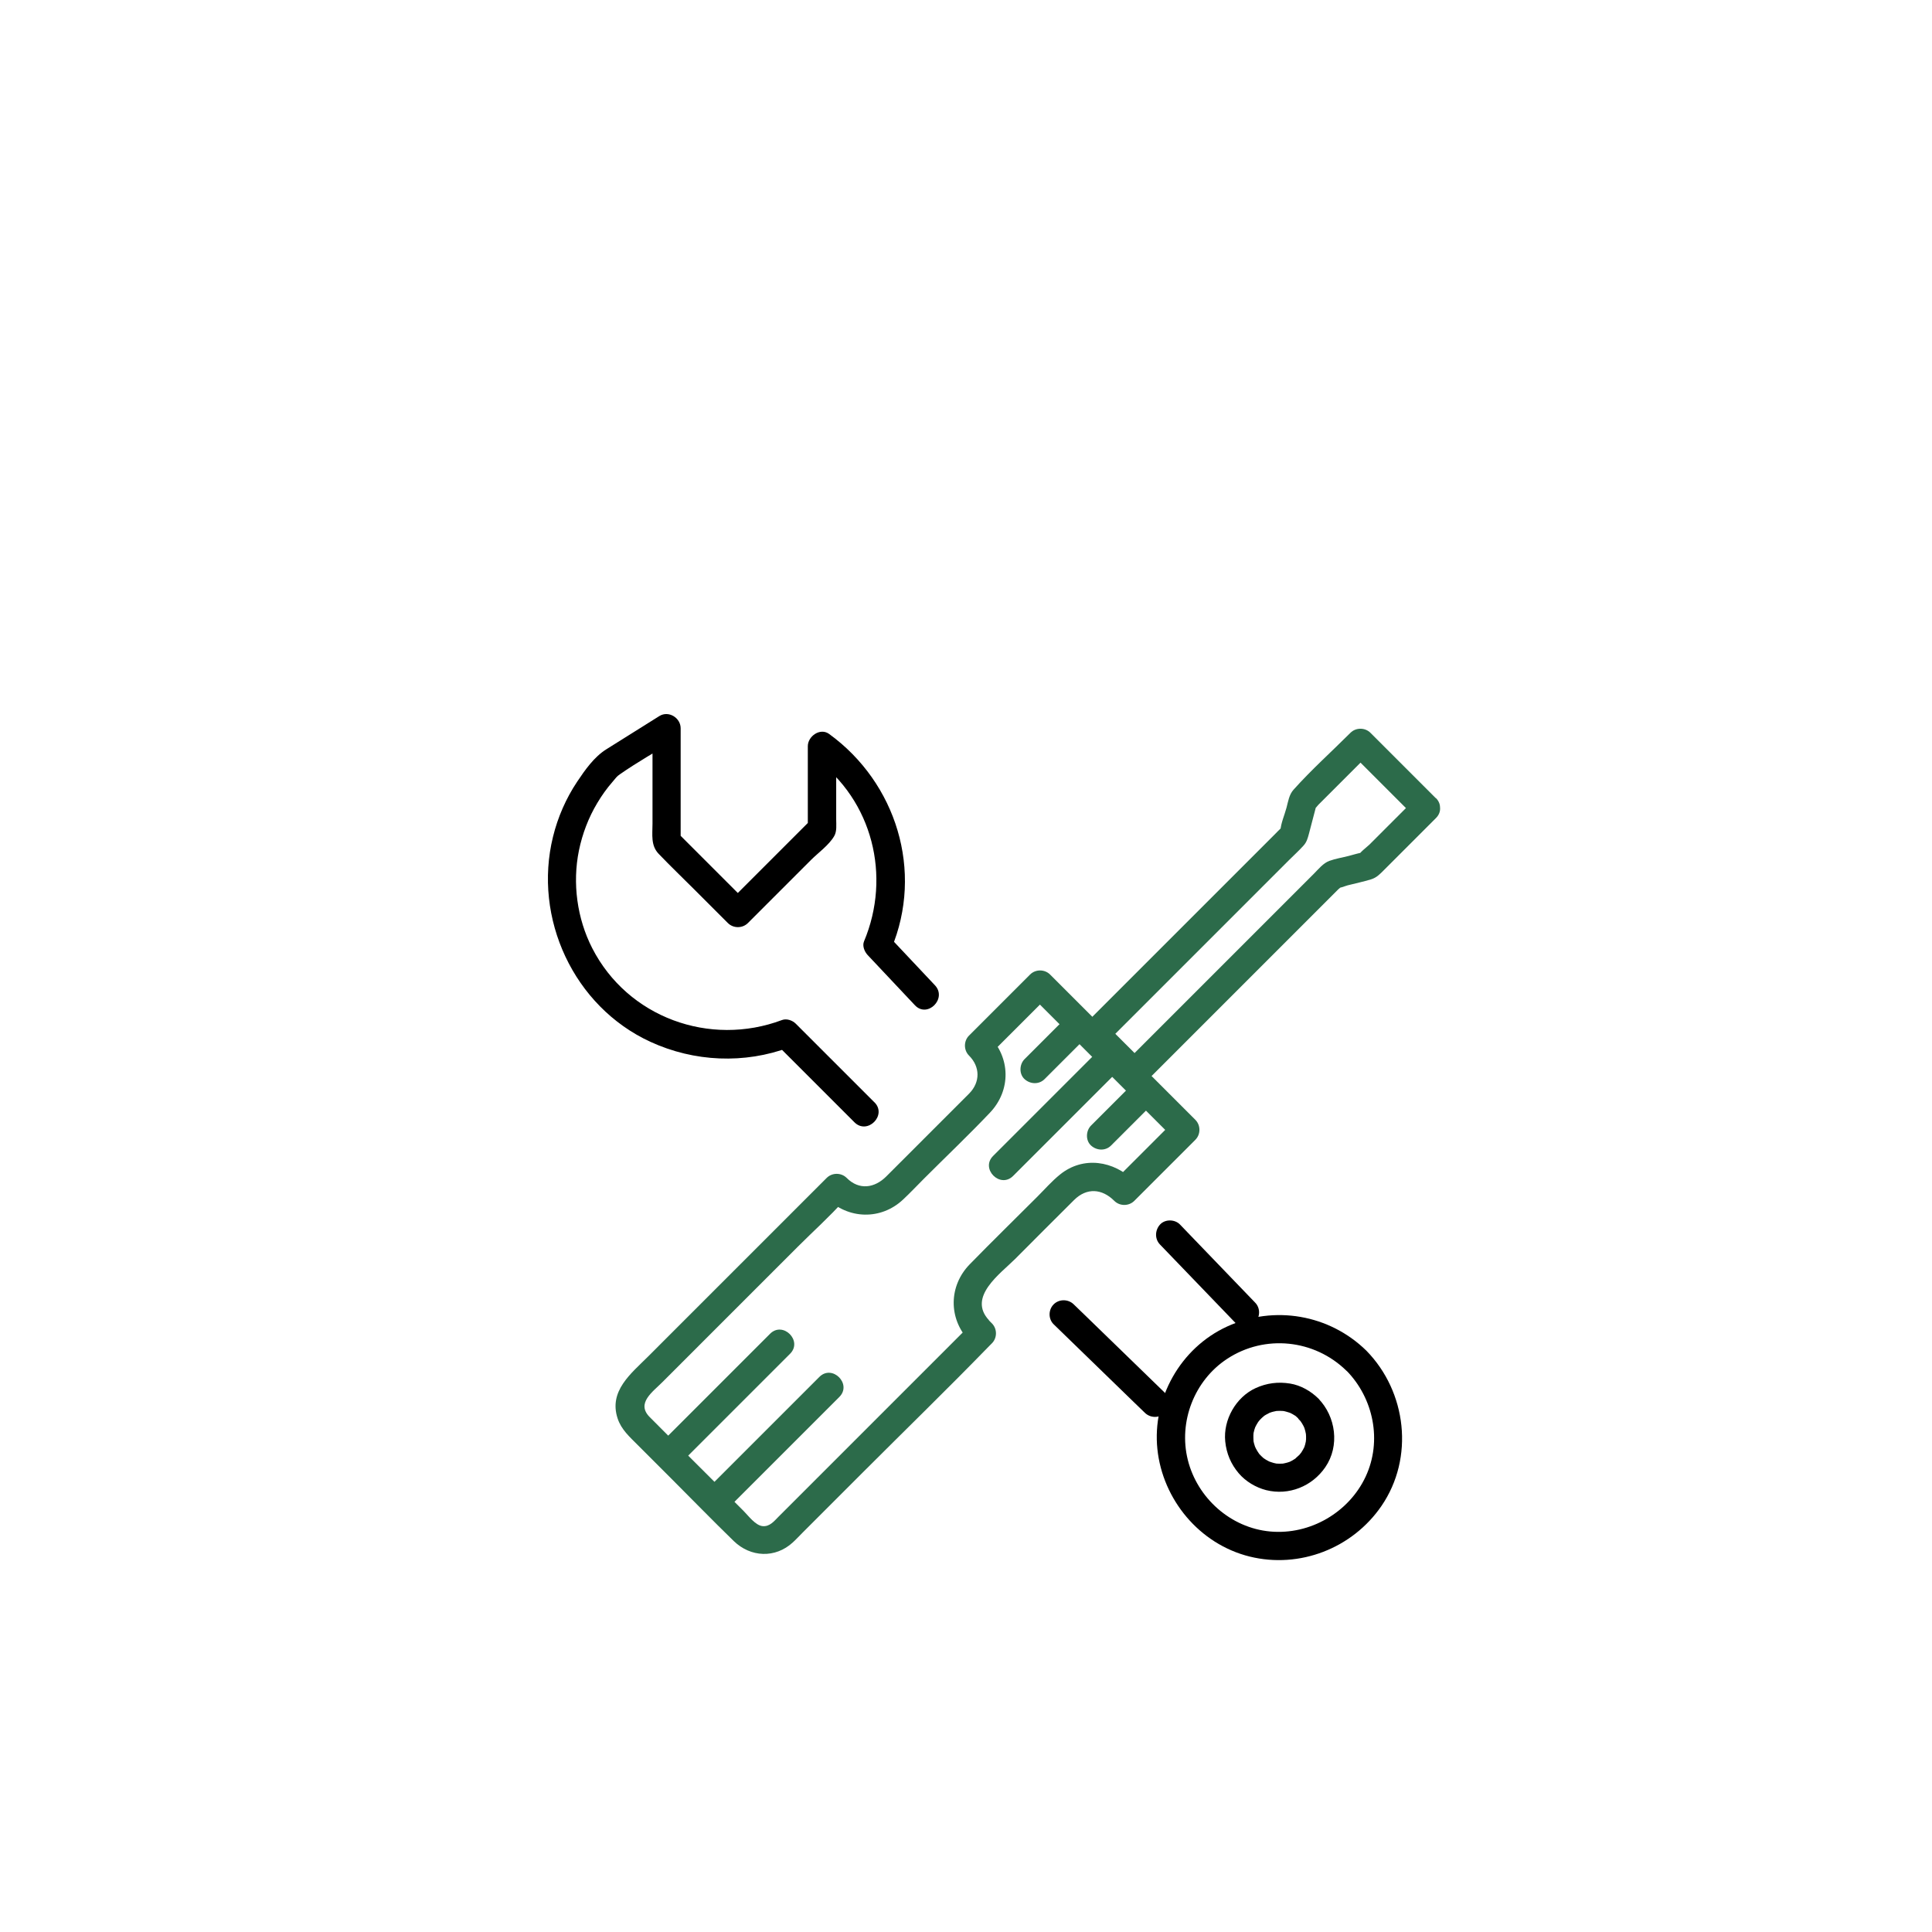
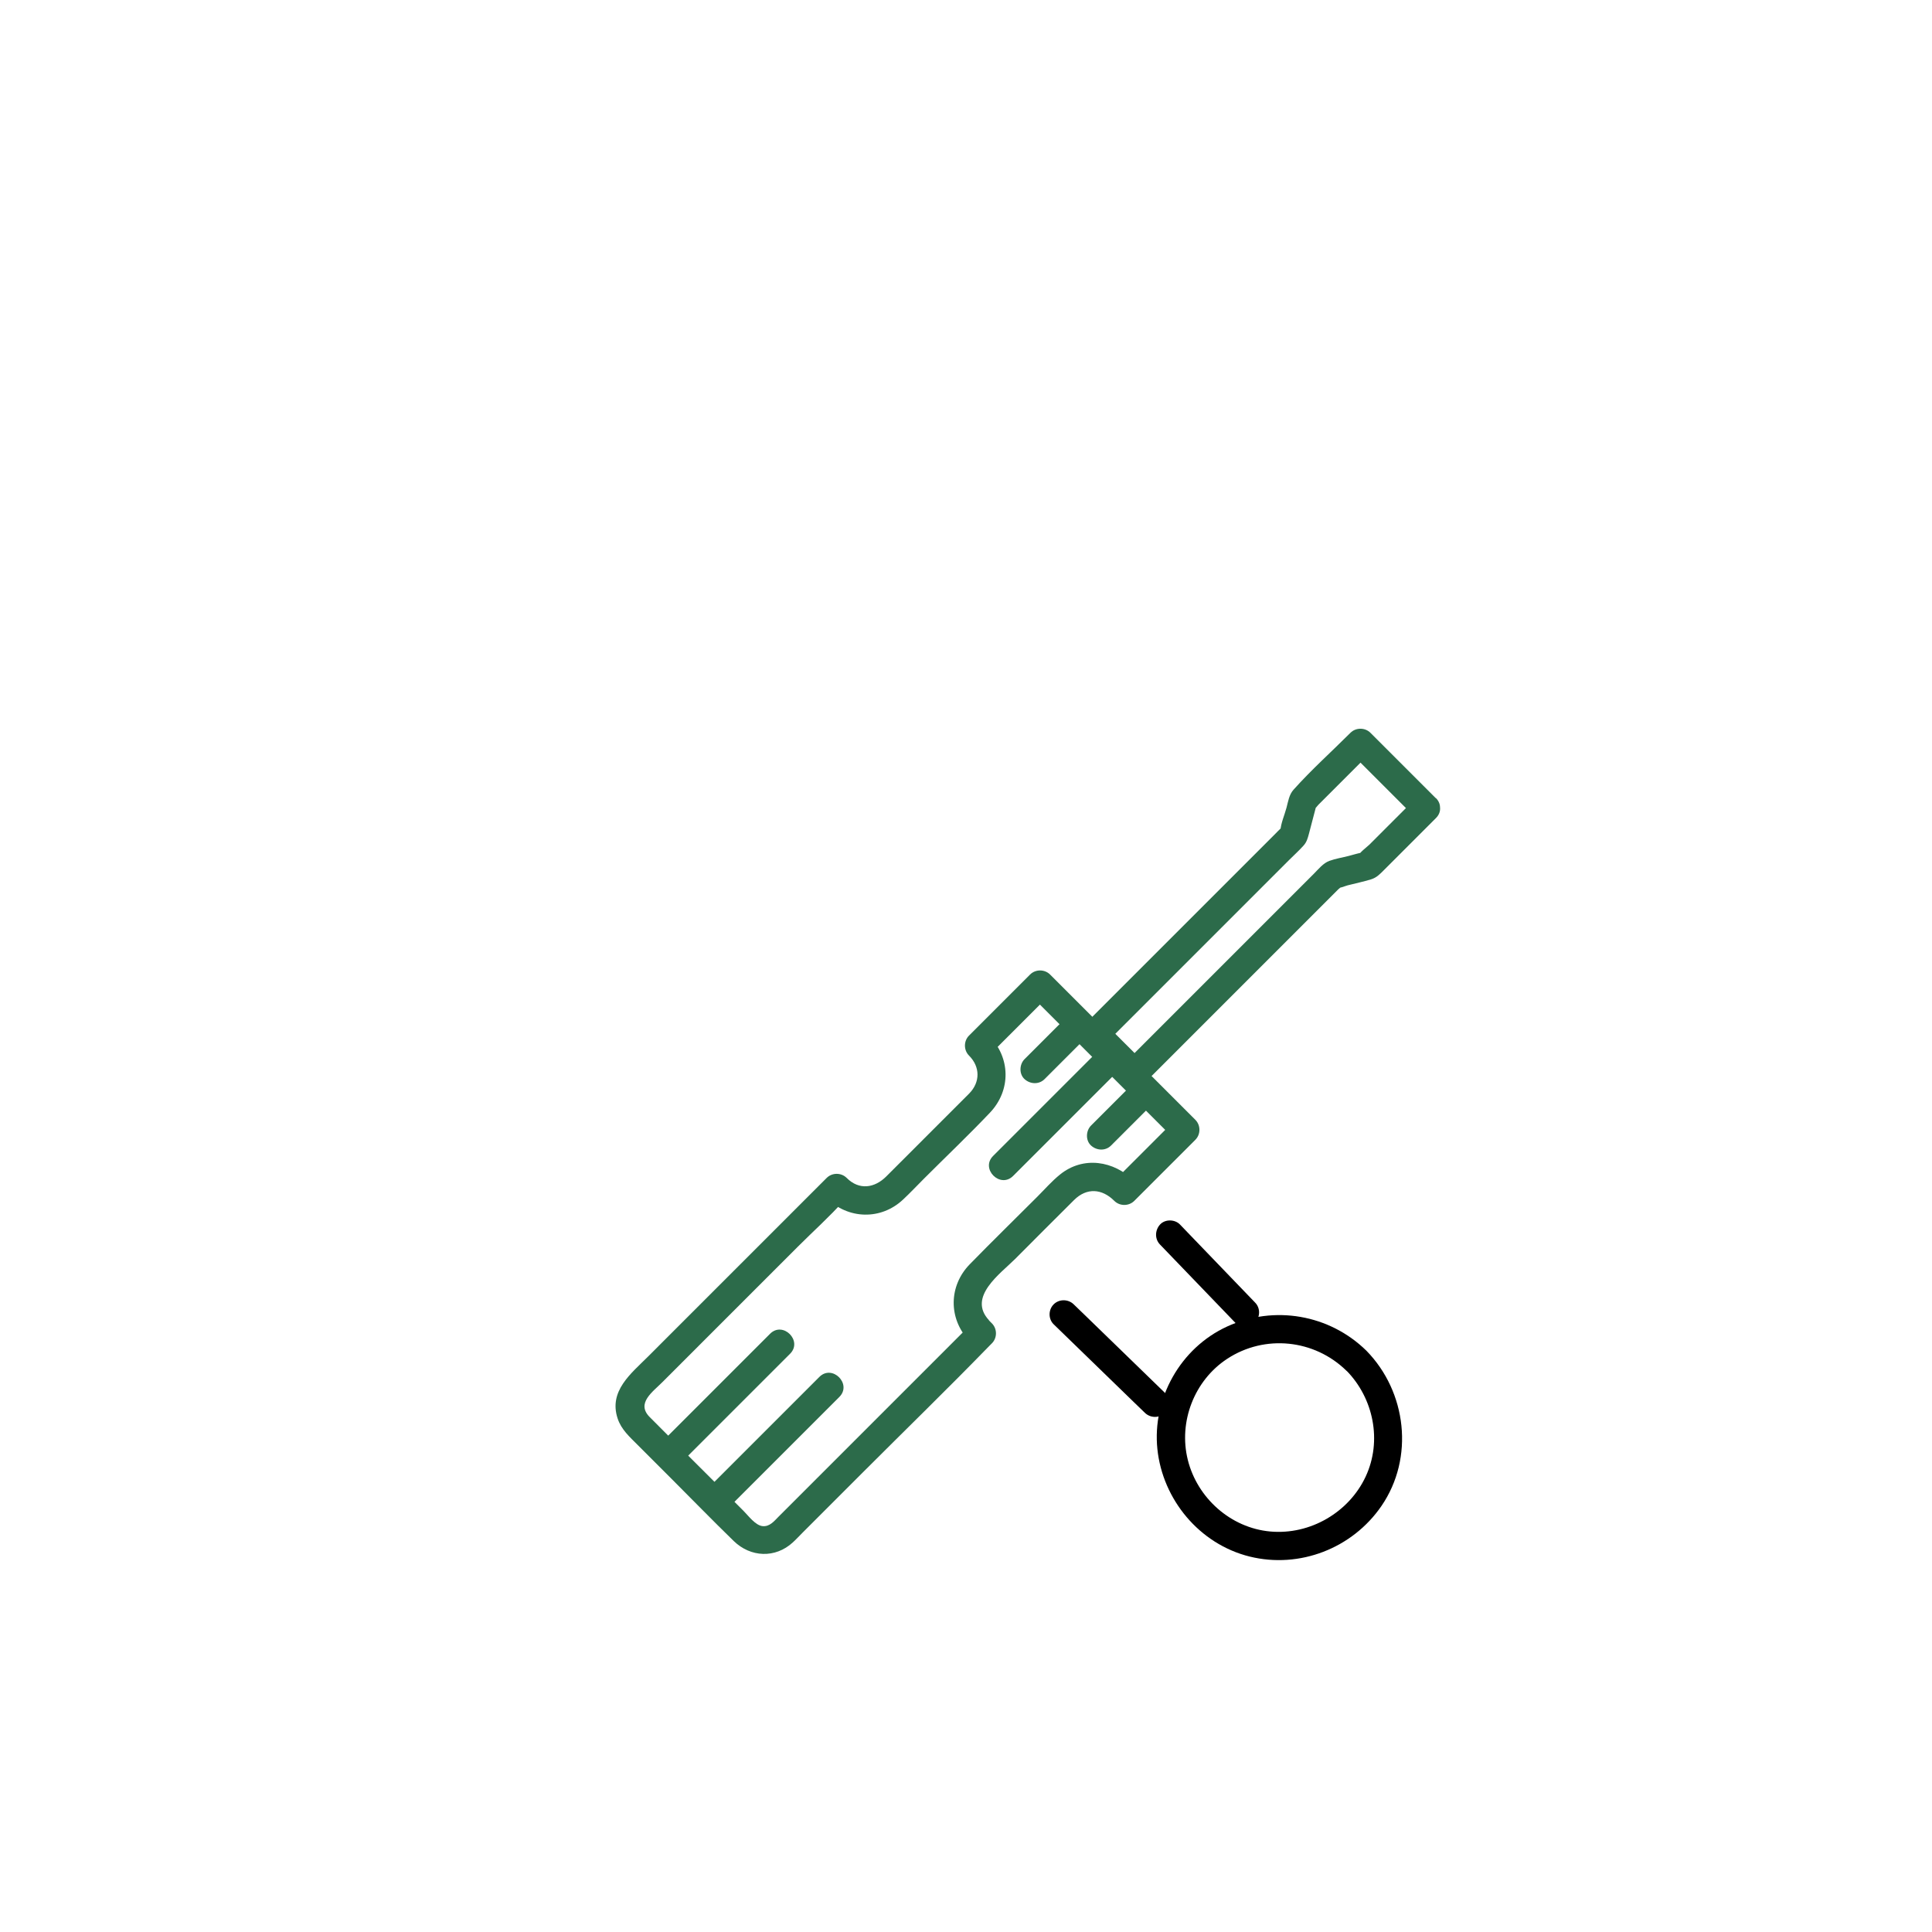
<svg xmlns="http://www.w3.org/2000/svg" id="Layer_1" viewBox="0 0 256 256">
  <defs>
    <style>.cls-1,.cls-2{stroke-width:0px;}.cls-2{fill:#2c6b4a;}</style>
  </defs>
  <path class="cls-1" d="M178.41,181.61c3.6,3.67,4.75,9.32,2.55,14.04s-7.34,7.77-12.66,7.28c-5.23-.48-9.65-4.43-10.91-9.49s.87-10.54,5.22-13.39c4.98-3.27,11.55-2.58,15.79,1.57,1.73,1.69,4.38-.96,2.65-2.65-4.9-4.8-12.22-6.06-18.45-3.2s-9.93,9.57-9.24,16.24,5.56,12.59,12.22,14.24c6.63,1.64,13.62-1.09,17.47-6.7,4.37-6.38,3.35-15.12-2-20.58-1.69-1.73-4.34.93-2.65,2.65Z" />
-   <path class="cls-1" d="M172.03,187.99c.09.09.18.19.27.29.27.31-.17-.26.01,0,.15.22.3.45.42.69.03.07.19.41.06.11-.13-.31.03.1.06.17.08.25.15.5.19.76.07.41-.03-.36,0-.03,0,.12.02.24.02.36s0,.24,0,.37c0,.16-.1.61.02.02-.04.22-.08.45-.14.67-.03.12-.07.24-.11.35-.02.05-.04.1-.06.15-.08.22.19-.4.04-.11-.11.22-.23.44-.37.65-.06.09-.13.18-.19.27.28-.45.05-.07-.06.05-.18.19-.4.34-.57.53.02-.02.37-.27.12-.09-.04.03-.09.06-.13.09-.12.08-.24.16-.37.23-.11.06-.22.11-.33.17-.29.15.37-.13.06-.02-.25.09-.5.17-.76.22-.12.03-.24.04-.36.07.02,0,.5-.05.19-.03-.05,0-.1,0-.16.01-.26.02-.52,0-.78-.01-.32-.01.48.08.03,0-.12-.02-.24-.05-.36-.08-.24-.06-.47-.16-.7-.23.03,0,.43.2.16.06-.05-.02-.1-.05-.14-.07-.11-.06-.22-.12-.33-.18s-.21-.13-.32-.21c-.34-.24.28.24-.05-.04-.18-.16-.36-.33-.52-.51-.02-.02-.11-.15-.14-.17,0,0,.23.32.13.16-.08-.12-.17-.24-.24-.36-.07-.11-.13-.22-.19-.33-.04-.08-.21-.46-.09-.16s-.03-.11-.06-.17c-.04-.13-.08-.27-.12-.4-.03-.1-.05-.2-.07-.31-.01-.06-.02-.14-.03-.21,0-.02.04.44.04.24-.01-.26-.03-.52-.02-.78,0-.09.05-.5,0-.17s.02-.08.03-.16c.05-.26.13-.51.22-.76.02-.05.04-.1.06-.15,0-.02-.18.38-.08.2.06-.11.11-.22.17-.33s.12-.22.19-.32c.05-.08.32-.45.14-.21s.08-.08.14-.15c.09-.1.18-.19.28-.28s.21-.16.29-.26c0,0-.33.24-.16.13.08-.05.15-.11.22-.16.24-.16.51-.26.75-.41.01,0-.39.15-.2.09.07-.02.13-.05.2-.07.13-.05.27-.09.4-.12s.27-.06.41-.09c.43-.08-.41.03.02,0,.28-.02.56-.02.83,0,.44.03-.4-.08.02,0,.14.02.27.05.41.09s.27.08.4.12c.07.02.13.05.2.07.22.07-.36-.17-.15-.07.26.13.51.26.75.42.05.03.09.06.13.09.31.21-.24-.21-.08-.06.12.11.25.22.37.34.7.69,1.96.75,2.65,0s.75-1.92,0-2.65c-1.01-.99-2.33-1.75-3.74-1.98-1.59-.26-3.1-.07-4.57.6-2.62,1.2-4.32,4.21-4.03,7.07.16,1.59.75,3,1.79,4.22.92,1.08,2.26,1.88,3.63,2.23,3.01.75,6.1-.5,7.84-3.04,1.93-2.81,1.41-6.71-.93-9.1-.69-.7-1.97-.74-2.65,0s-.73,1.9,0,2.65Z" />
  <path class="cls-1" d="M154.36,184.56c-3.53-3.43-7.07-6.86-10.6-10.29-.5-.48-.99-.96-1.49-1.44-.73-.71-1.93-.72-2.65,0s-.73,1.94,0,2.65c3.53,3.43,7.07,6.86,10.6,10.29.5.48.99.96,1.49,1.44.73.71,1.93.72,2.65,0s.73-1.94,0-2.65h0Z" />
-   <path class="cls-1" d="M115.86,146.06c-3.47-3.47-6.94-6.94-10.42-10.42-.44-.44-1.21-.71-1.82-.48-9.57,3.59-20.45-.34-25.15-9.53-2.01-3.93-2.64-8.6-1.76-12.93.46-2.23,1.27-4.36,2.44-6.31.59-.99,1.26-1.93,2.02-2.8.48-.55.5-.67.98-1,2.29-1.6,4.76-2.98,7.13-4.46l-2.82-1.62c0,4.21,0,8.42,0,12.64,0,1.44-.25,2.87.81,3.98,1.57,1.64,3.21,3.21,4.81,4.81,1.46,1.46,2.92,2.92,4.37,4.37.72.72,1.93.72,2.65,0,2.79-2.79,5.58-5.58,8.36-8.36.96-.96,2.39-1.97,3.08-3.17.37-.64.26-1.51.26-2.22v-9.69l-2.82,1.62c7.65,5.56,10.13,15.62,6.51,24.24-.26.61.07,1.38.48,1.82,2.09,2.22,4.17,4.43,6.26,6.65,1.66,1.76,4.31-.89,2.65-2.65-2.09-2.22-4.17-4.43-6.26-6.65l.48,1.82c4.31-10.27.67-22-8.24-28.47-1.19-.86-2.82.31-2.82,1.62v10.96l.55-1.33c-3.72,3.72-7.43,7.43-11.15,11.15h2.65c-3.15-3.15-6.3-6.3-9.45-9.45l.55,1.33c0-5.01,0-10.02,0-15.03,0-1.39-1.6-2.38-2.82-1.62-2.34,1.47-4.68,2.93-7.02,4.4-1.62,1.01-2.83,2.74-3.88,4.31-1.47,2.2-2.56,4.7-3.19,7.27-2.67,10.79,2.73,22.51,12.91,27.19,5.79,2.66,12.45,2.96,18.43.72l-1.82-.48c3.47,3.47,6.94,6.94,10.42,10.42,1.71,1.71,4.36-.94,2.65-2.65h0Z" />
  <path class="cls-1" d="M153.71,164.91c2.91,3.02,5.81,6.04,8.72,9.06.41.43.82.86,1.23,1.28.68.71,1.98.74,2.65,0s.73-1.9,0-2.65c-2.91-3.02-5.81-6.04-8.72-9.06-.41-.43-.82-.86-1.23-1.28-.68-.71-1.98-.74-2.65,0s-.73,1.9,0,2.65h0Z" />
  <path class="cls-2" d="M131.05,174.94c-2.88-3.08,1.47-6.14,3.47-8.13,2.6-2.6,5.19-5.22,7.81-7.81,1.67-1.65,3.69-1.51,5.32.12.72.72,1.93.72,2.65,0,2.7-2.7,5.39-5.39,8.09-8.09.72-.72.72-1.93,0-2.65-5.62-5.62-11.25-11.25-16.87-16.87l-2.38-2.38c-.72-.72-1.93-.72-2.65,0-2.7,2.7-5.39,5.39-8.09,8.09-.72.72-.72,1.93,0,2.65,1.49,1.49,1.5,3.52.03,5.02-.99,1-1.99,1.99-2.99,2.99-2.67,2.67-5.34,5.34-8,8-1.55,1.55-3.6,1.86-5.25.2-.72-.72-1.93-.72-2.65,0-4.87,4.87-9.73,9.73-14.6,14.6-3.02,3.02-6.04,6.04-9.07,9.07-2.24,2.24-5.24,4.56-4.03,8.21.49,1.48,1.61,2.45,2.66,3.51l4.46,4.46c2.75,2.75,5.47,5.55,8.26,8.26,2.23,2.17,5.51,2.33,7.84.18.45-.41.86-.86,1.29-1.29l7.97-7.97c5.59-5.59,11.26-11.1,16.77-16.77.11-.11.23-.23.34-.34.72-.72.72-1.93,0-2.65l-.39-.39c-1.71-1.71-4.36.94-2.65,2.65l.39.39v-2.65c-4.57,4.57-9.14,9.14-13.72,13.72-3.04,3.04-6.08,6.08-9.12,9.12l-2.76,2.76c-.6.6-1.18,1.36-2.13,1.27s-1.88-1.37-2.52-2.01l-4.38-4.38c-2.69-2.69-5.4-5.37-8.08-8.08-1.79-1.82.42-3.32,1.69-4.6l8.24-8.24c3.25-3.25,6.5-6.5,9.74-9.74,2.02-2.02,4.2-3.97,6.11-6.11.1-.11.21-.21.32-.32h-2.65c2.84,2.84,7.22,2.97,10.16.19.95-.89,1.84-1.84,2.76-2.76,2.91-2.91,5.9-5.75,8.73-8.73s2.74-7.34-.14-10.21v2.65c2.7-2.7,5.39-5.39,8.09-8.09h-2.65c5.62,5.62,11.25,11.25,16.87,16.87l2.38,2.38v-2.65c-2.7,2.7-5.39,5.39-8.09,8.09h2.65c-2.68-2.68-6.74-3.34-9.82-.85-1.08.87-2.02,1.95-3,2.93-2.99,2.99-6.01,5.94-8.96,8.96-2.79,2.86-2.85,7.17-.12,10.09,1.65,1.77,4.3-.89,2.65-2.65Z" />
  <path class="cls-2" d="M138.41,142.99c1.64-1.64,3.29-3.29,4.93-4.93.23-.23.47-.47.7-.7.69-.69.75-1.97,0-2.65s-1.91-.74-2.65,0c-1.64,1.64-3.29,3.29-4.93,4.93-.23.23-.47.47-.7.7-.69.69-.75,1.97,0,2.65s1.91.74,2.65,0h0Z" />
  <path class="cls-2" d="M147.22,151.79c1.64-1.64,3.29-3.29,4.93-4.93.23-.23.47-.47.7-.7.69-.69.75-1.97,0-2.65s-1.91-.74-2.65,0c-1.64,1.64-3.29,3.29-4.93,4.93-.23.23-.47.47-.7.7-.69.69-.75,1.97,0,2.65s1.91.74,2.65,0h0Z" />
-   <path class="cls-2" d="M134.24,155.82c4.12-4.12,8.25-8.25,12.37-12.37.59-.59,1.17-1.17,1.76-1.76,1.71-1.71-.94-4.36-2.65-2.65-4.12,4.12-8.25,8.25-12.37,12.37-.59.59-1.17,1.17-1.76,1.76-1.71,1.71.94,4.36,2.65,2.65h0Z" />
+   <path class="cls-2" d="M134.24,155.82c4.12-4.12,8.25-8.25,12.37-12.37.59-.59,1.17-1.17,1.76-1.76,1.71-1.71-.94-4.36-2.65-2.65-4.12,4.12-8.25,8.25-12.37,12.37-.59.59-1.17,1.17-1.76,1.76-1.71,1.71.94,4.36,2.65,2.65Z" />
  <path class="cls-2" d="M96.98,199.34c4.16-4.16,8.31-8.31,12.47-12.47.59-.59,1.18-1.18,1.77-1.77,1.71-1.71-.94-4.36-2.65-2.65-4.16,4.16-8.31,8.31-12.47,12.47-.59.59-1.18,1.18-1.77,1.77-1.71,1.71.94,4.36,2.65,2.65h0Z" />
  <path class="cls-2" d="M90.45,193.62c4.16-4.16,8.31-8.31,12.47-12.47.59-.59,1.18-1.18,1.77-1.77,1.71-1.71-.94-4.36-2.65-2.65-4.16,4.16-8.31,8.31-12.47,12.47-.59.59-1.18,1.18-1.77,1.77-1.71,1.71.94,4.36,2.65,2.65h0Z" />
  <path class="cls-2" d="M190.25,105.76c-2.89-2.89-5.78-5.78-8.66-8.66-.72-.72-1.93-.72-2.65,0-2.5,2.5-5.18,4.9-7.54,7.54-.59.66-.71,1.55-.93,2.38-.25.95-.76,2.08-.81,3.06.02-.33.81-1.04.16-.43-.33.31-.64.64-.95.95-6.32,6.32-12.64,12.64-18.96,18.96-2.03,2.03-4.07,4.07-6.1,6.1-.72.72-.72,1.93,0,2.65,1.73,1.73,3.47,3.47,5.2,5.2.72.72,1.93.72,2.65,0,5.15-5.15,10.29-10.29,15.44-15.44,2.99-2.99,5.97-5.97,8.96-8.96l1.27-1.27c.1-.1.59-.46.6-.6,0-.08-.97.36-.65.4.35.05.97-.25,1.3-.33,1.02-.26,2.08-.48,3.09-.79.74-.23,1.16-.68,1.69-1.21l2.59-2.59c1.44-1.44,2.88-2.88,4.32-4.32,1.71-1.71-.94-4.36-2.65-2.65-1.21,1.21-2.41,2.41-3.62,3.62l-2.55,2.55c-.17.17-1.42,1.15-1.39,1.39-.03-.25,1.35-.54.3-.32-.55.11-1.09.28-1.63.42-.85.22-1.76.36-2.58.66s-1.43,1.08-2.04,1.69c-6.31,6.31-12.62,12.62-18.92,18.92-2.06,2.06-4.12,4.12-6.18,6.18h2.65c-1.73-1.73-3.47-3.47-5.2-5.2v2.65c5.12-5.12,10.23-10.23,15.35-15.35,3-3,6-6,9-9,.63-.63,1.31-1.24,1.91-1.91.43-.47.56-.98.72-1.57l.91-3.47c.27-1.03-.18.23-.28.25.16-.02.5-.5.62-.62l2.59-2.59c1.44-1.44,2.88-2.88,4.32-4.32h-2.65c2.89,2.89,5.78,5.78,8.66,8.66,1.71,1.71,4.36-.94,2.65-2.65Z" />
</svg>